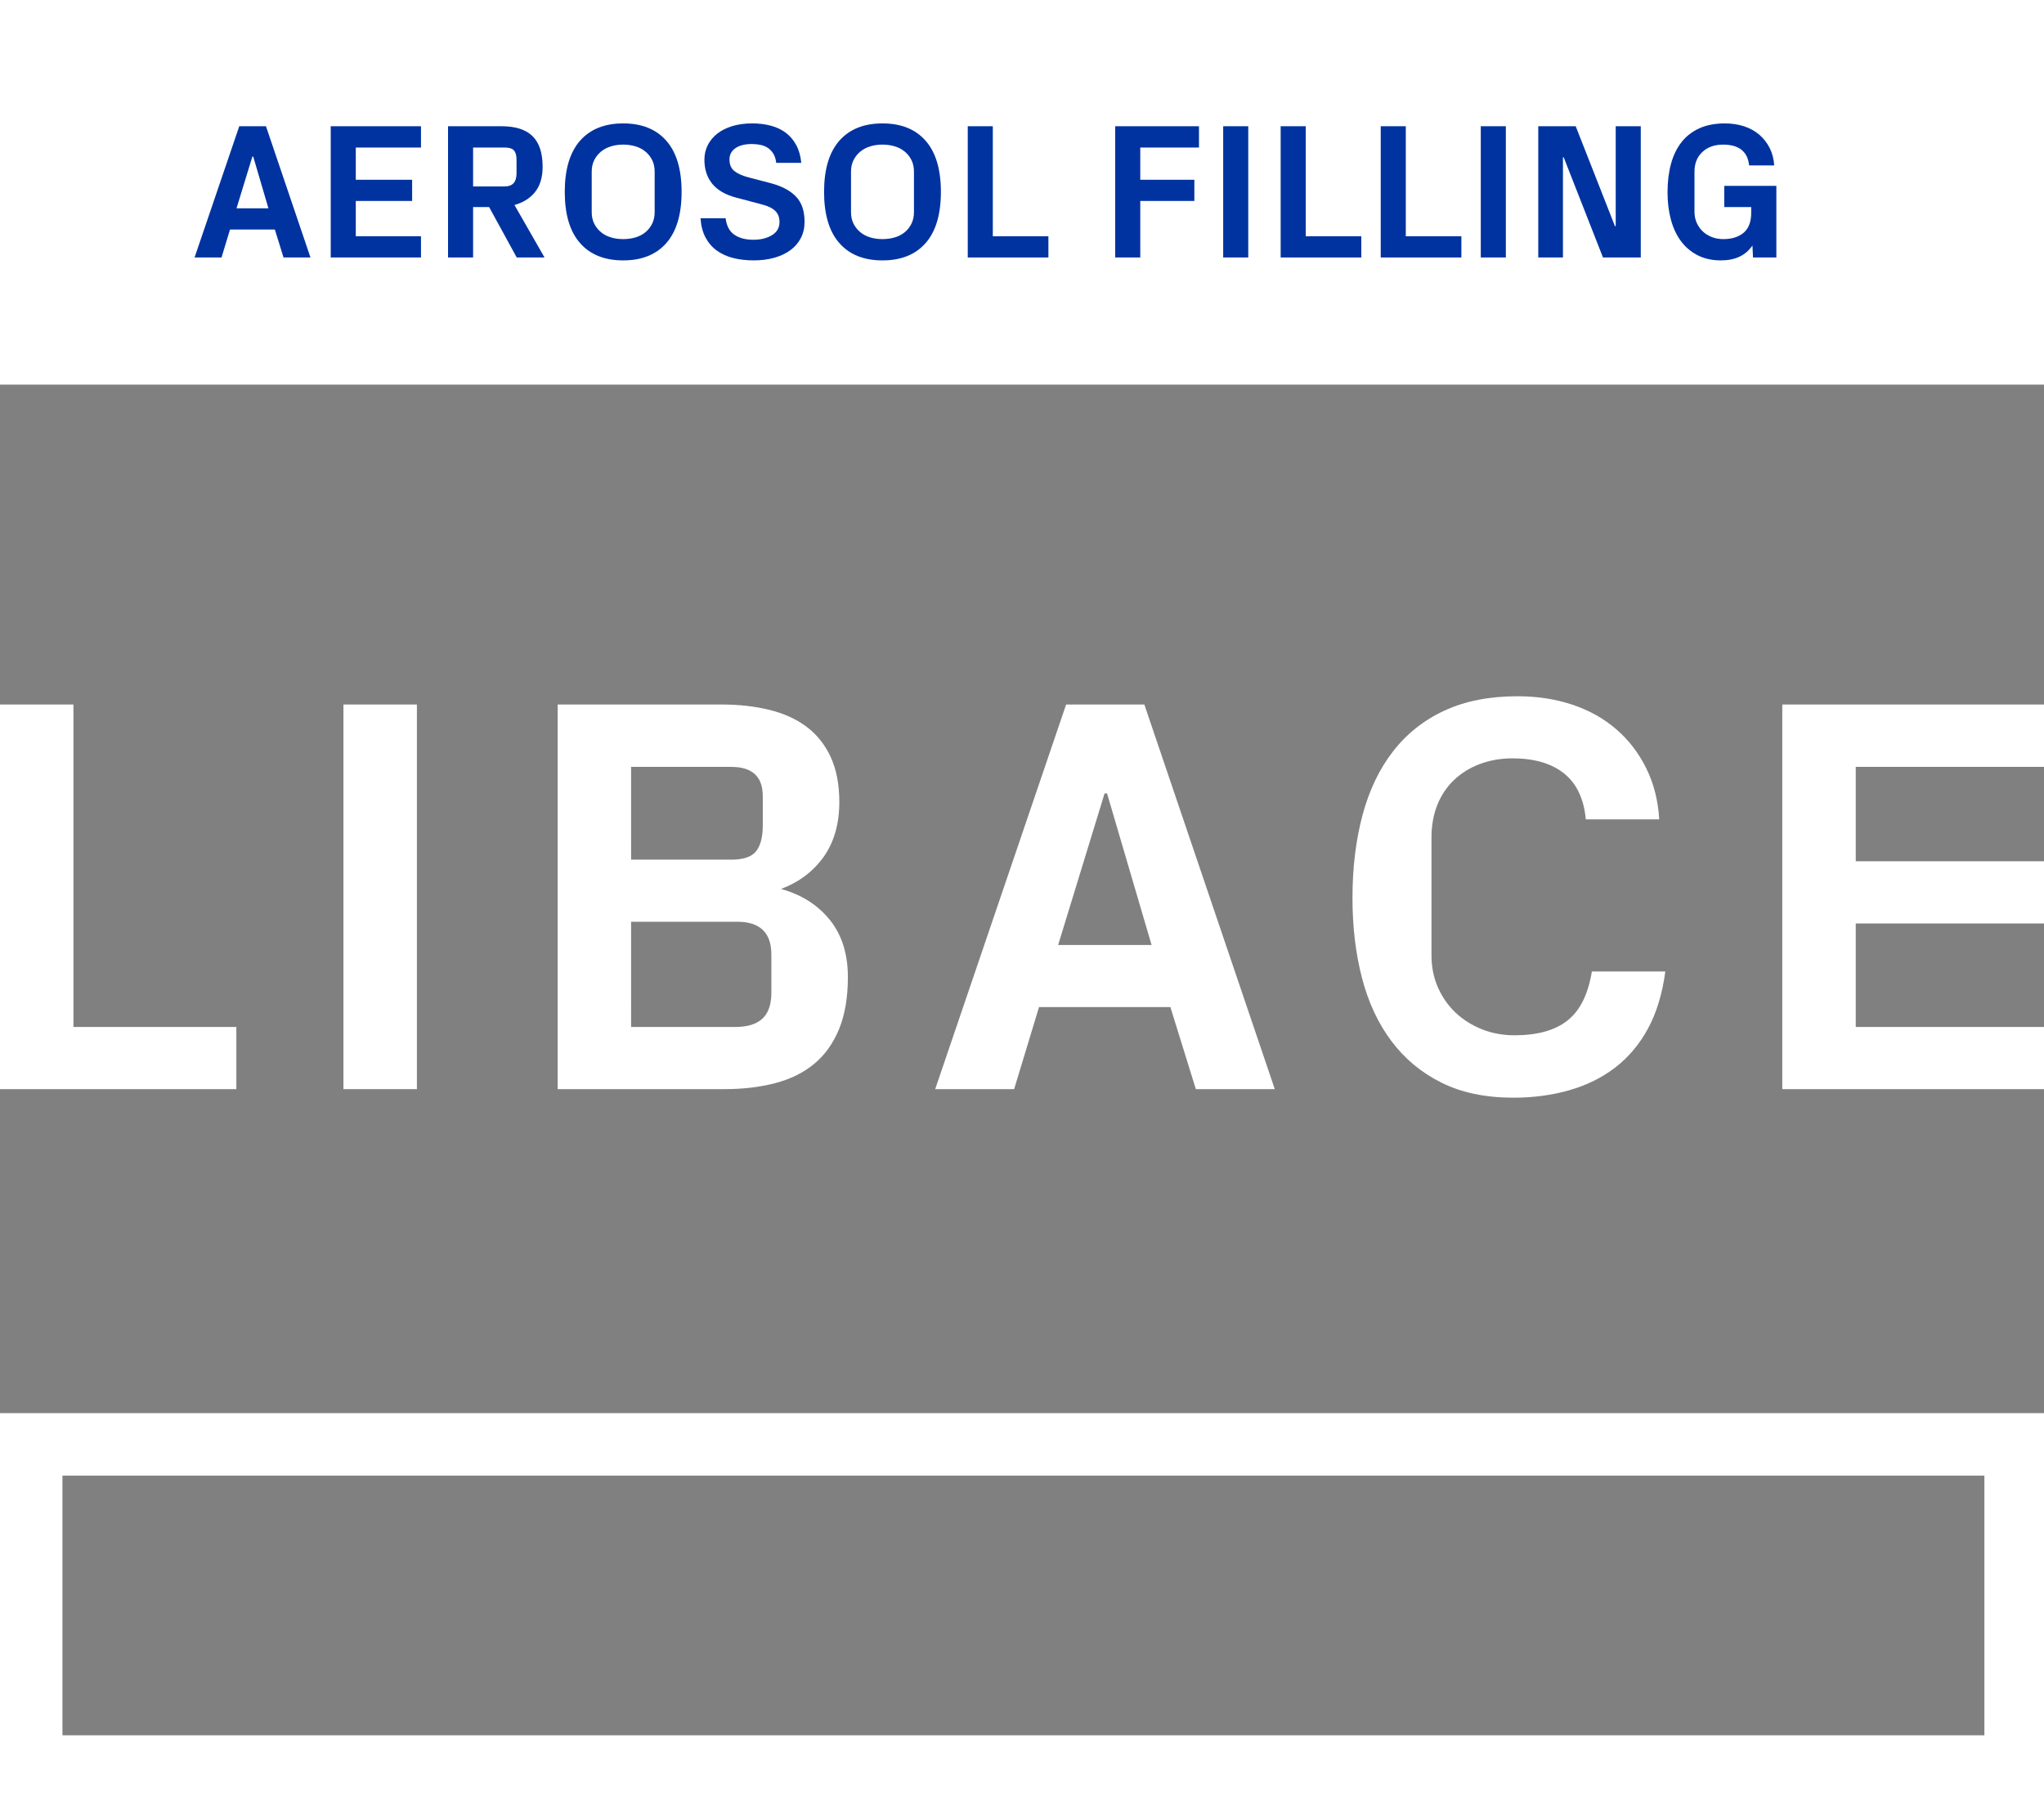
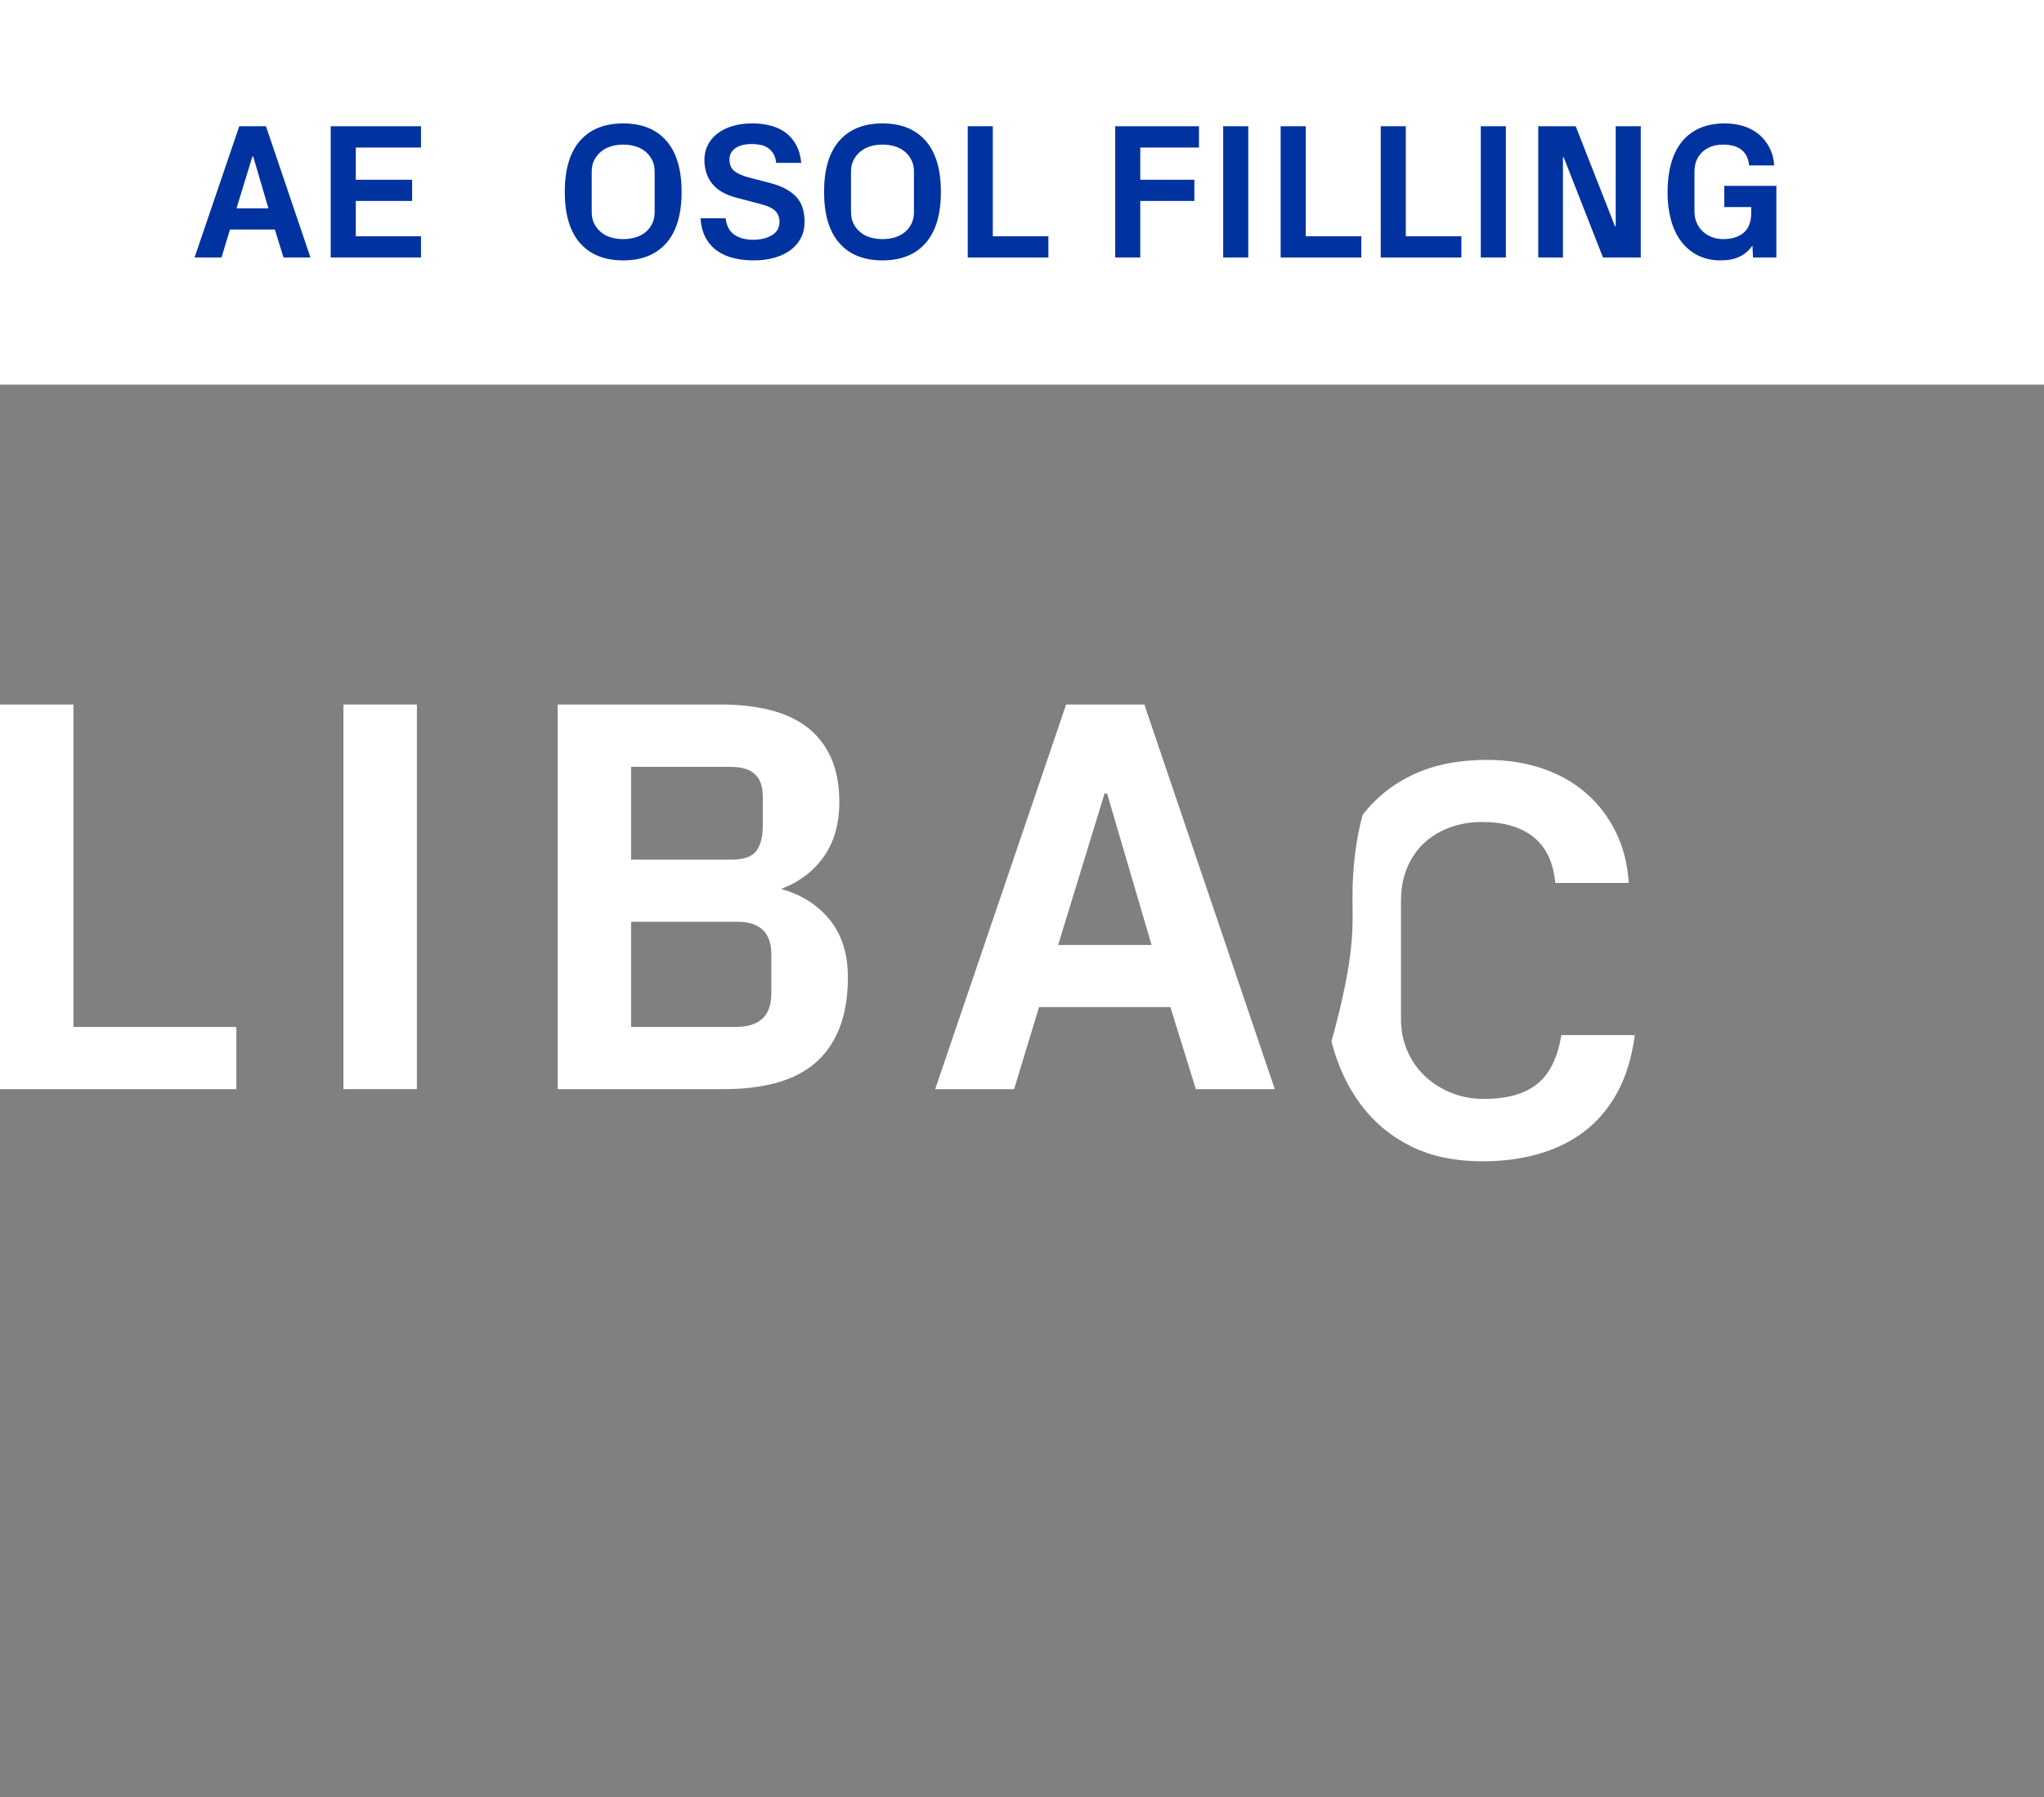
<svg xmlns="http://www.w3.org/2000/svg" version="1.1" width="323" height="284" enable-background="new 0 0 640 480" xml:space="preserve">
  <rect width="100%" height="100%" fill="#808080" stroke="none" />
  <rect id="backgroundrect" width="100%" height="100%" x="0" y="0" fill="none" stroke="none" />
  <g class="currentLayer">
    <title>Layer 1</title>
    <g id="svg_1" class="">
      <g id="svg_2">
        <path fill="#FFFFFF" d="M-0,172.118 v-60.784 h11.607 v50.958 h25.742 v9.826 H-0 z" id="svg_3" />
        <path fill="#FFFFFF" d="M54.272,172.118 v-60.784 h11.607 v60.784 H54.272 z" id="svg_4" />
        <path fill="#FFFFFF" d="M88.125,172.118 v-60.784 h25.917 c2.729,0 5.251,0.285 7.544,0.848 c2.303,0.568 4.259,1.455 5.892,2.686 c1.625,1.224 2.893,2.819 3.794,4.777 c0.904,1.962 1.36,4.331 1.36,7.084 c0,3.471 -0.831,6.357 -2.47,8.671 c-1.647,2.312 -3.887,4.007 -6.737,5.081 c3.228,0.897 5.799,2.53 7.703,4.887 c1.896,2.355 2.856,5.365 2.856,9.03 c0,3.227 -0.469,5.979 -1.399,8.243 c-0.935,2.269 -2.251,4.104 -3.95,5.503 c-1.704,1.399 -3.756,2.406 -6.156,3.033 c-2.395,0.623 -5.065,0.94 -8.004,0.94 L88.125,172.118 L88.125,172.118 zM99.728,135.853 h15.831 c1.927,0 3.24,-0.45 3.941,-1.354 c0.687,-0.897 1.037,-2.23 1.037,-4.011 v-4.668 c0,-3.09 -1.652,-4.627 -4.979,-4.627 h-15.831 L99.728,135.853 L99.728,135.853 zM99.728,162.292 h16.452 c1.921,0 3.351,-0.43 4.296,-1.312 c0.945,-0.866 1.419,-2.245 1.419,-4.14 v-5.977 c0,-3.459 -1.787,-5.196 -5.375,-5.196 h-16.793 L99.728,162.292 L99.728,162.292 z" id="svg_5" />
        <path fill="#FFFFFF" d="M147.782,172.118 l20.69,-60.784 h12.361 l20.614,60.784 h-12.475 l-4.023,-12.967 h-20.758 l-3.936,12.967 H147.782 zM167.209,149.339 h14.768 l-7.039,-23.958 h-0.387 L167.209,149.339 z" id="svg_6" />
-         <path fill="#FFFFFF" d="M213.723,141.919 c0,-4.826 0.539,-9.211 1.592,-13.13 c1.064,-3.931 2.662,-7.282 4.822,-10.055 c2.158,-2.781 4.865,-4.937 8.138,-6.444 c3.274,-1.513 7.116,-2.261 11.54,-2.261 c3.08,0 5.956,0.438 8.625,1.321 c2.67,0.896 4.988,2.18 6.962,3.889 c1.973,1.698 3.551,3.76 4.745,6.176 c1.197,2.412 1.874,5.107 2.049,8.066 h-11.603 c-0.295,-3.228 -1.437,-5.641 -3.423,-7.245 c-2,-1.596 -4.719,-2.396 -8.18,-2.396 c-1.839,0 -3.536,0.306 -5.129,0.895 c-1.591,0.598 -2.947,1.439 -4.078,2.515 c-1.132,1.073 -2.02,2.386 -2.641,3.922 c-0.622,1.54 -0.935,3.27 -0.935,5.196 v18.579 c0,1.833 0.333,3.538 1.018,5.089 c0.688,1.563 1.621,2.898 2.814,4.017 c1.191,1.114 2.588,1.988 4.168,2.616 c1.584,0.627 3.293,0.938 5.133,0.938 c3.618,0 6.418,-0.783 8.385,-2.356 c1.975,-1.573 3.244,-4.144 3.826,-7.726 h11.609 c-0.472,3.522 -1.39,6.532 -2.746,9.032 c-1.359,2.507 -3.102,4.55 -5.181,6.154 c-2.096,1.602 -4.503,2.79 -7.239,3.578 c-2.724,0.779 -5.67,1.18 -8.835,1.18 c-4.422,0 -8.217,-0.797 -11.387,-2.381 c-3.177,-1.581 -5.805,-3.775 -7.896,-6.562 c-2.097,-2.793 -3.646,-6.119 -4.652,-9.979 C214.225,150.696 213.723,146.483 213.723,141.919 z" id="svg_7" />
-         <path fill="#FFFFFF" d="M281.643,172.118 v-60.784 h41.795 v9.859 h-30.187 v14.917 h30.187 v9.823 h-30.187 v16.357 h30.187 v9.826 L281.643,172.118 L281.643,172.118 z" id="svg_8" />
+         <path fill="#FFFFFF" d="M213.723,141.919 c0,-4.826 0.539,-9.211 1.592,-13.13 c2.158,-2.781 4.865,-4.937 8.138,-6.444 c3.274,-1.513 7.116,-2.261 11.54,-2.261 c3.08,0 5.956,0.438 8.625,1.321 c2.67,0.896 4.988,2.18 6.962,3.889 c1.973,1.698 3.551,3.76 4.745,6.176 c1.197,2.412 1.874,5.107 2.049,8.066 h-11.603 c-0.295,-3.228 -1.437,-5.641 -3.423,-7.245 c-2,-1.596 -4.719,-2.396 -8.18,-2.396 c-1.839,0 -3.536,0.306 -5.129,0.895 c-1.591,0.598 -2.947,1.439 -4.078,2.515 c-1.132,1.073 -2.02,2.386 -2.641,3.922 c-0.622,1.54 -0.935,3.27 -0.935,5.196 v18.579 c0,1.833 0.333,3.538 1.018,5.089 c0.688,1.563 1.621,2.898 2.814,4.017 c1.191,1.114 2.588,1.988 4.168,2.616 c1.584,0.627 3.293,0.938 5.133,0.938 c3.618,0 6.418,-0.783 8.385,-2.356 c1.975,-1.573 3.244,-4.144 3.826,-7.726 h11.609 c-0.472,3.522 -1.39,6.532 -2.746,9.032 c-1.359,2.507 -3.102,4.55 -5.181,6.154 c-2.096,1.602 -4.503,2.79 -7.239,3.578 c-2.724,0.779 -5.67,1.18 -8.835,1.18 c-4.422,0 -8.217,-0.797 -11.387,-2.381 c-3.177,-1.581 -5.805,-3.775 -7.896,-6.562 c-2.097,-2.793 -3.646,-6.119 -4.652,-9.979 C214.225,150.696 213.723,146.483 213.723,141.919 z" id="svg_7" />
      </g>
      <rect x="0" y="0" fill="#FFFFFF" width="323.438" height="60.781" id="svg_9" />
-       <path fill="#FFFFFF" d="M-0,223.321 v60.778 h323.438 v-60.778 H-0 zM313.58,274.232 H9.867 v-41.039 h303.713 V274.232 L313.58,274.232 z" id="svg_10" />
      <rect x="24.589" y="19.954" fill="none" width="274.304" height="24.474" id="svg_11" />
      <g enable-background="new    " id="svg_12">
        <path fill="#0033A0" d="M30.747,40.689 l7.062,-20.741 h4.22 l7.032,20.741 h-4.258 l-1.372,-4.422 h-7.083 l-1.342,4.422 H30.747 zM37.376,32.917 h5.04 l-2.401,-8.174 h-0.134 L37.376,32.917 z" id="svg_13" />
        <path fill="#0033A0" d="M52.262,40.689 v-20.741 h14.264 v3.365 h-10.303 v5.093 h8.904 v3.35 h-8.904 v5.584 h10.303 v3.35 H52.262 z" id="svg_14" />
-         <path fill="#0033A0" d="M70.799,40.689 v-20.741 h8.442 c2.213,0 3.852,0.524 4.914,1.571 c1.062,1.048 1.593,2.658 1.593,4.832 c0,1.647 -0.392,2.97 -1.176,3.968 c-0.784,0.997 -1.876,1.689 -3.275,2.077 l4.75,8.293 h-4.393 l-4.362,-7.966 h-2.531 v7.966 H70.799 zM74.76,29.463 h5.003 c1.241,0 1.861,-0.689 1.861,-2.069 v-2.129 c0,-0.695 -0.136,-1.194 -0.409,-1.497 c-0.273,-0.303 -0.757,-0.454 -1.452,-0.454 h-5.003 V29.463 z" id="svg_15" />
        <path fill="#0033A0" d="M89.247,30.326 c0,-3.553 0.801,-6.246 2.404,-8.077 s3.879,-2.747 6.827,-2.747 c2.943,0 5.217,0.916 6.823,2.747 s2.408,4.524 2.408,8.077 c0,3.554 -0.803,6.246 -2.408,8.078 c-1.605,1.831 -3.88,2.747 -6.823,2.747 c-2.948,0 -5.224,-0.916 -6.827,-2.747 C90.048,36.572 89.247,33.88 89.247,30.326 zM93.505,33.527 c0,0.695 0.134,1.306 0.402,1.832 s0.625,0.973 1.072,1.34 c0.446,0.367 0.968,0.641 1.563,0.818 c0.596,0.179 1.241,0.269 1.936,0.269 c0.694,0 1.342,-0.09 1.943,-0.269 c0.601,-0.178 1.124,-0.451 1.571,-0.818 s0.801,-0.816 1.064,-1.348 s0.395,-1.139 0.395,-1.824 v-6.402 c0,-0.694 -0.131,-1.305 -0.395,-1.831 s-0.618,-0.973 -1.064,-1.34 s-0.97,-0.643 -1.571,-0.826 s-1.249,-0.275 -1.943,-0.275 c-0.695,0 -1.34,0.092 -1.936,0.275 c-0.595,0.184 -1.117,0.459 -1.563,0.826 c-0.447,0.367 -0.804,0.813 -1.072,1.34 s-0.402,1.137 -0.402,1.831 V33.527 z" id="svg_16" />
        <path fill="#0033A0" d="M110.702,34.495 h3.961 c0.159,1.222 0.625,2.093 1.399,2.613 c0.774,0.521 1.772,0.782 2.993,0.782 c1.162,0 2.139,-0.241 2.933,-0.723 s1.191,-1.179 1.191,-2.092 c0,-0.734 -0.229,-1.319 -0.685,-1.757 c-0.457,-0.437 -1.156,-0.774 -2.1,-1.013 l-4.05,-1.072 c-1.707,-0.446 -2.973,-1.178 -3.796,-2.195 c-0.824,-1.018 -1.236,-2.286 -1.236,-3.805 c0,-0.834 0.179,-1.603 0.536,-2.308 c0.357,-0.705 0.861,-1.311 1.511,-1.816 c0.65,-0.507 1.442,-0.901 2.375,-1.184 c0.933,-0.283 1.98,-0.425 3.142,-0.425 c1.052,0 2.032,0.122 2.941,0.365 c0.908,0.243 1.697,0.617 2.367,1.124 c0.67,0.506 1.218,1.156 1.645,1.95 s0.69,1.728 0.79,2.799 h-3.961 c-0.06,-0.565 -0.206,-1.042 -0.439,-1.429 c-0.233,-0.388 -0.524,-0.697 -0.871,-0.931 c-0.348,-0.233 -0.74,-0.395 -1.176,-0.484 c-0.437,-0.089 -0.889,-0.134 -1.355,-0.134 c-1.102,0 -1.968,0.218 -2.598,0.654 c-0.63,0.436 -0.945,1.03 -0.945,1.783 c0,0.793 0.246,1.395 0.737,1.806 s1.234,0.75 2.228,1.018 l3.53,0.92 c1.766,0.467 3.103,1.174 4.01,2.119 c0.907,0.944 1.361,2.272 1.361,3.984 c0,0.952 -0.194,1.807 -0.581,2.561 c-0.387,0.755 -0.936,1.395 -1.646,1.921 c-0.71,0.526 -1.559,0.928 -2.546,1.206 c-0.988,0.277 -2.072,0.417 -3.253,0.417 c-1.161,0 -2.233,-0.122 -3.216,-0.365 c-0.983,-0.243 -1.847,-0.63 -2.591,-1.161 c-0.745,-0.531 -1.345,-1.219 -1.802,-2.062 S110.781,35.696 110.702,34.495 z" id="svg_17" />
        <path fill="#0033A0" d="M130.222,30.326 c0,-3.553 0.801,-6.246 2.404,-8.077 s3.879,-2.747 6.827,-2.747 c2.943,0 5.217,0.916 6.823,2.747 s2.408,4.524 2.408,8.077 c0,3.554 -0.803,6.246 -2.408,8.078 c-1.605,1.831 -3.88,2.747 -6.823,2.747 c-2.948,0 -5.224,-0.916 -6.827,-2.747 C131.023,36.572 130.222,33.88 130.222,30.326 zM134.48,33.527 c0,0.695 0.134,1.306 0.402,1.832 s0.625,0.973 1.072,1.34 c0.446,0.367 0.968,0.641 1.563,0.818 c0.596,0.179 1.241,0.269 1.936,0.269 c0.694,0 1.342,-0.09 1.943,-0.269 c0.601,-0.178 1.124,-0.451 1.571,-0.818 s0.801,-0.816 1.064,-1.348 s0.395,-1.139 0.395,-1.824 v-6.402 c0,-0.694 -0.131,-1.305 -0.395,-1.831 s-0.618,-0.973 -1.064,-1.34 s-0.97,-0.643 -1.571,-0.826 s-1.249,-0.275 -1.943,-0.275 c-0.695,0 -1.34,0.092 -1.936,0.275 c-0.595,0.184 -1.117,0.459 -1.563,0.826 c-0.447,0.367 -0.804,0.813 -1.072,1.34 s-0.402,1.137 -0.402,1.831 V33.527 z" id="svg_18" />
        <path fill="#0033A0" d="M152.928,40.689 v-20.741 h3.96 v17.392 h8.785 v3.35 H152.928 z" id="svg_19" />
        <path fill="#0033A0" d="M176.23,40.689 v-20.741 h13.236 v3.365 h-9.276 v5.093 h8.547 v3.35 h-8.547 v8.934 H176.23 z" id="svg_20" />
        <path fill="#0033A0" d="M193.293,40.689 v-20.741 h3.96 v20.741 H193.293 z" id="svg_21" />
        <path fill="#0033A0" d="M202.375,40.689 v-20.741 h3.961 v17.392 h8.784 v3.35 H202.375 z" id="svg_22" />
        <path fill="#0033A0" d="M218.188,40.689 v-20.741 h3.961 v17.392 h8.784 v3.35 H218.188 z" id="svg_23" />
        <path fill="#0033A0" d="M234,40.689 v-20.741 h3.961 v20.741 H234 z" id="svg_24" />
        <path fill="#0033A0" d="M243.082,40.689 v-20.741 h5.915 l6.205,15.798 h0.119 v-15.798 h3.96 v20.741 h-5.973 l-6.206,-15.827 h-0.119 v15.827 H243.082 z" id="svg_25" />
        <path fill="#0033A0" d="M263.51,30.386 c0,-1.647 0.182,-3.142 0.544,-4.481 s0.915,-2.483 1.66,-3.432 c0.744,-0.948 1.685,-1.68 2.821,-2.196 c1.137,-0.516 2.479,-0.774 4.027,-0.774 c1.102,0 2.115,0.151 3.037,0.454 c0.924,0.303 1.725,0.744 2.405,1.325 c0.68,0.581 1.229,1.283 1.646,2.106 c0.416,0.824 0.654,1.742 0.715,2.755 h-3.961 c-0.229,-2.193 -1.604,-3.29 -4.125,-3.29 c-1.34,0 -2.426,0.387 -3.26,1.161 s-1.251,1.812 -1.251,3.111 v6.343 c0,0.626 0.116,1.204 0.35,1.735 s0.554,0.987 0.96,1.369 c0.408,0.383 0.887,0.681 1.438,0.894 c0.551,0.214 1.154,0.32 1.809,0.32 c1.34,0 2.41,-0.335 3.209,-1.005 s1.199,-1.725 1.199,-3.164 v-0.894 h-4.259 v-3.35 h8.233 v11.315 h-3.692 l-0.089,-1.891 c-1.062,1.568 -2.721,2.353 -4.974,2.353 c-1.399,0 -2.628,-0.271 -3.685,-0.812 c-1.058,-0.541 -1.938,-1.288 -2.643,-2.241 c-0.705,-0.953 -1.234,-2.087 -1.586,-3.402 C263.686,33.382 263.51,31.944 263.51,30.386 z" id="svg_26" />
      </g>
    </g>
  </g>
</svg>